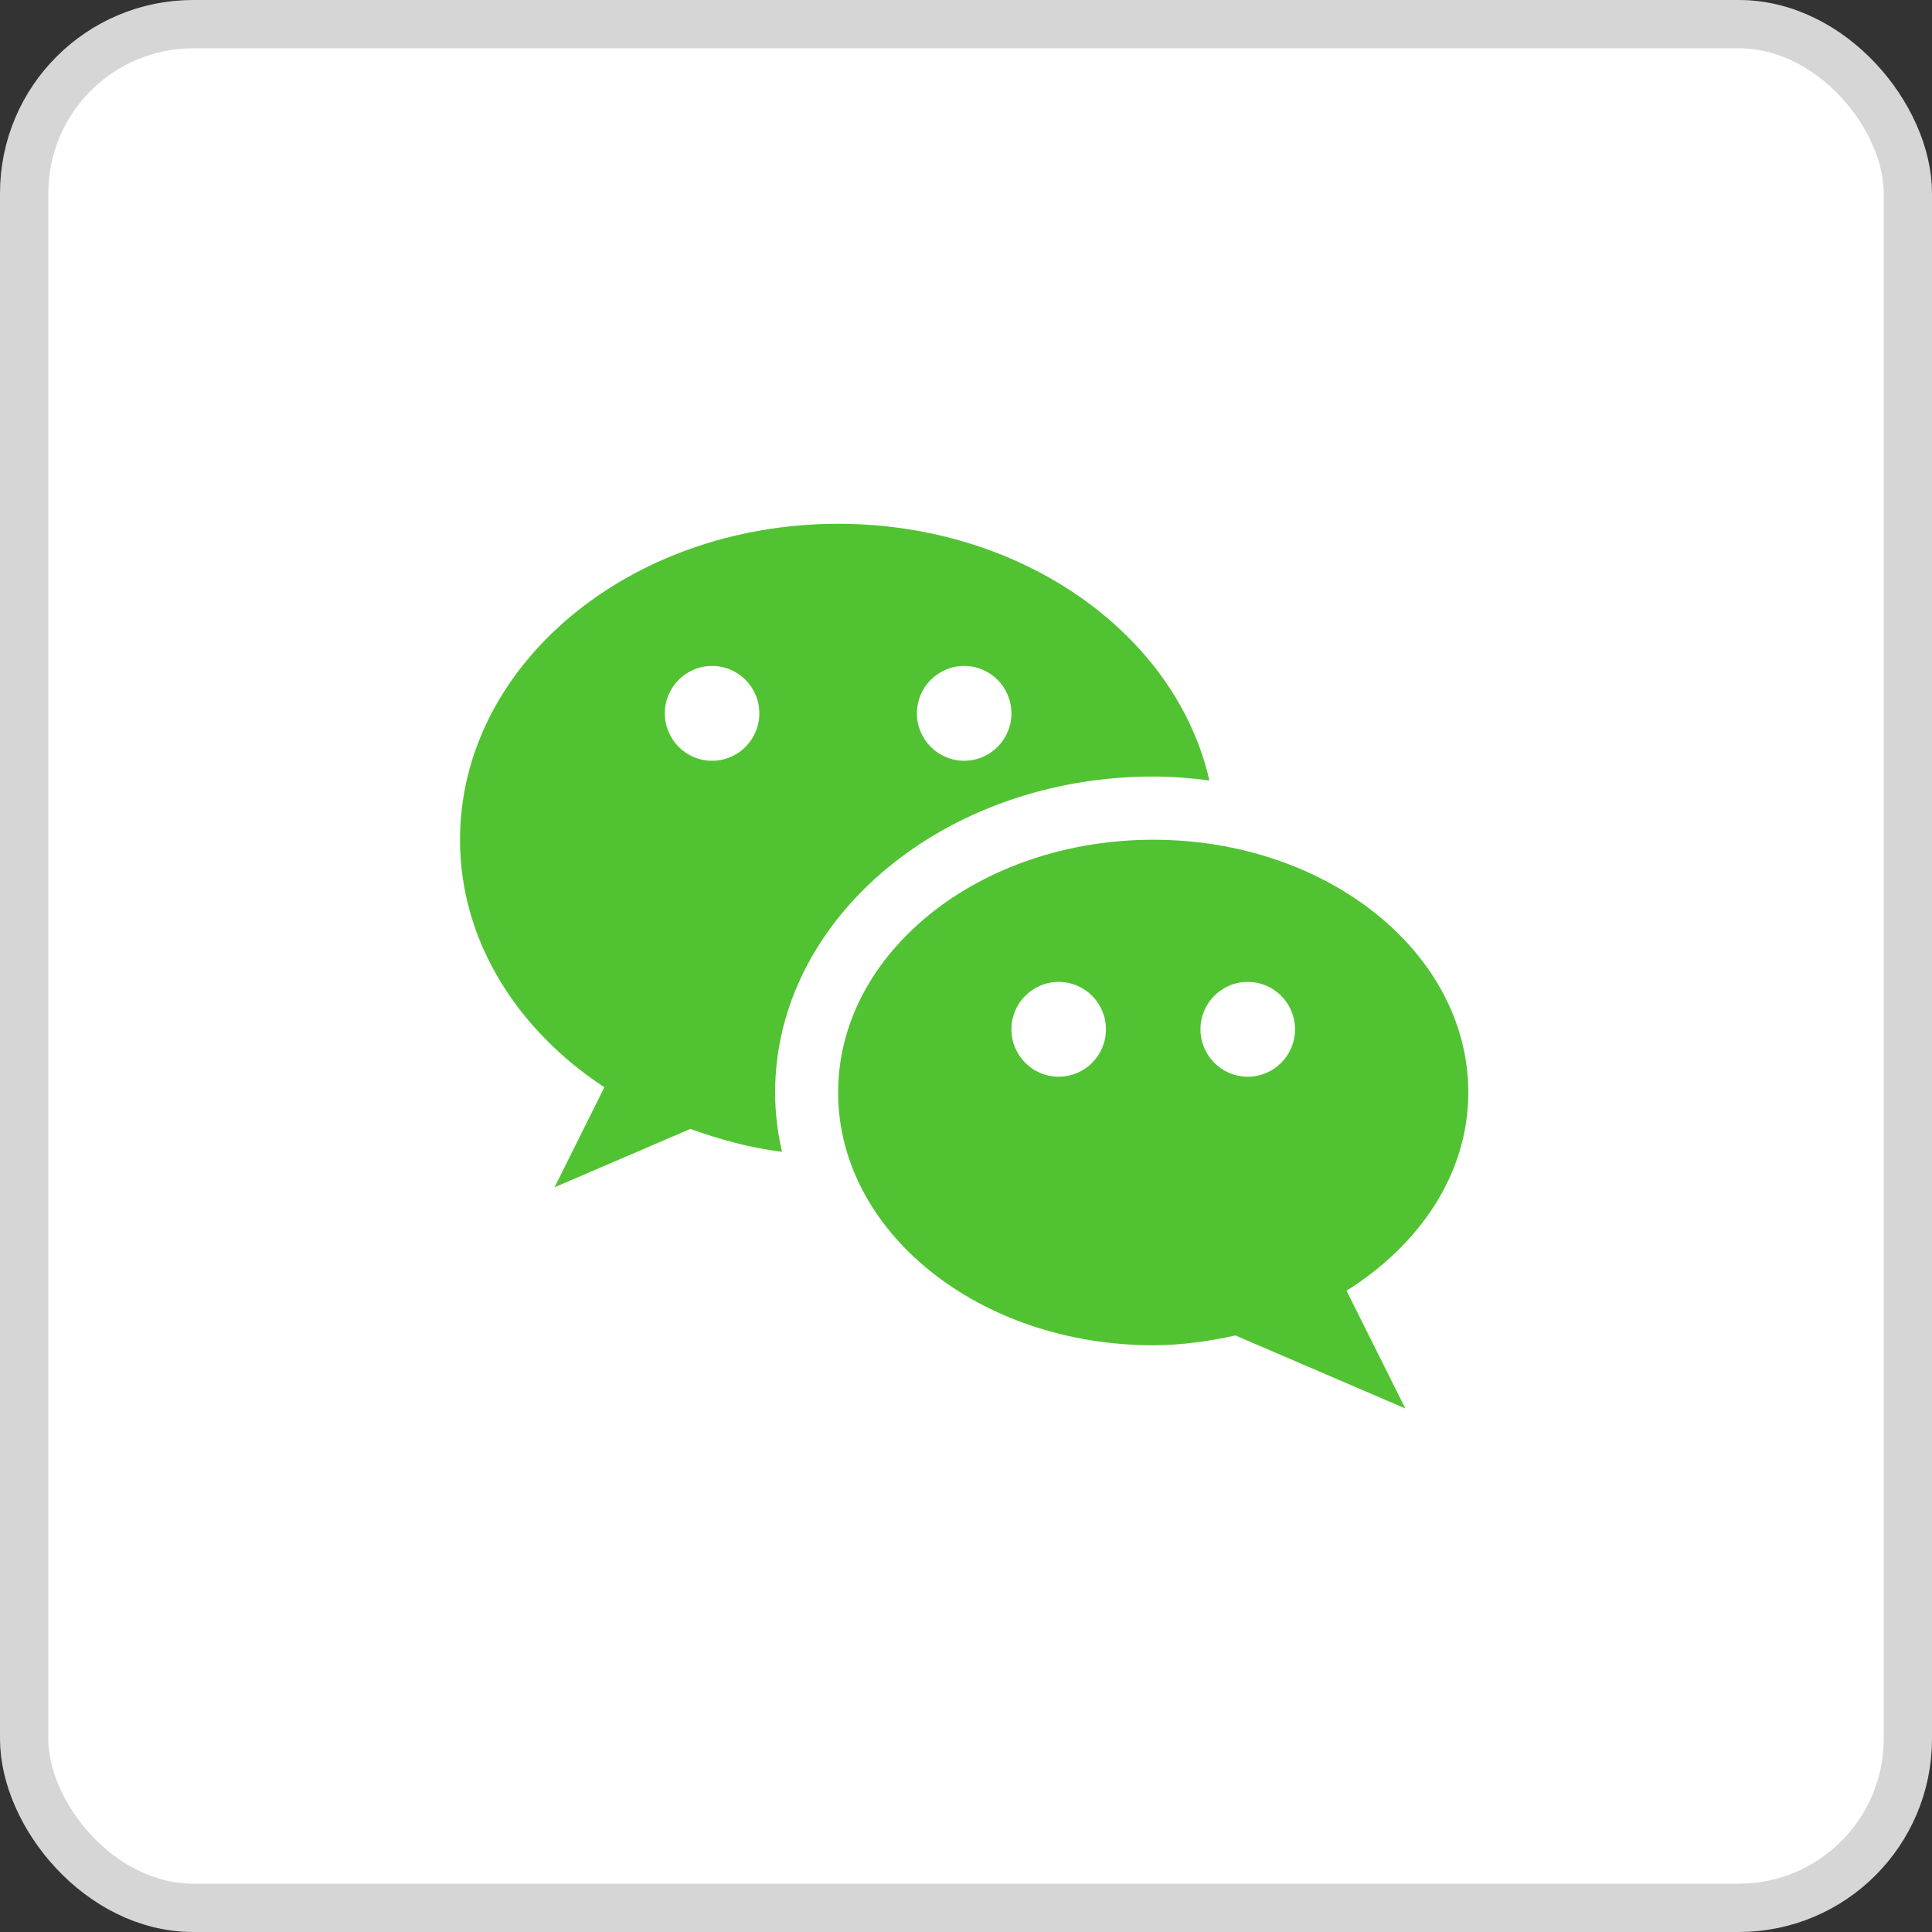
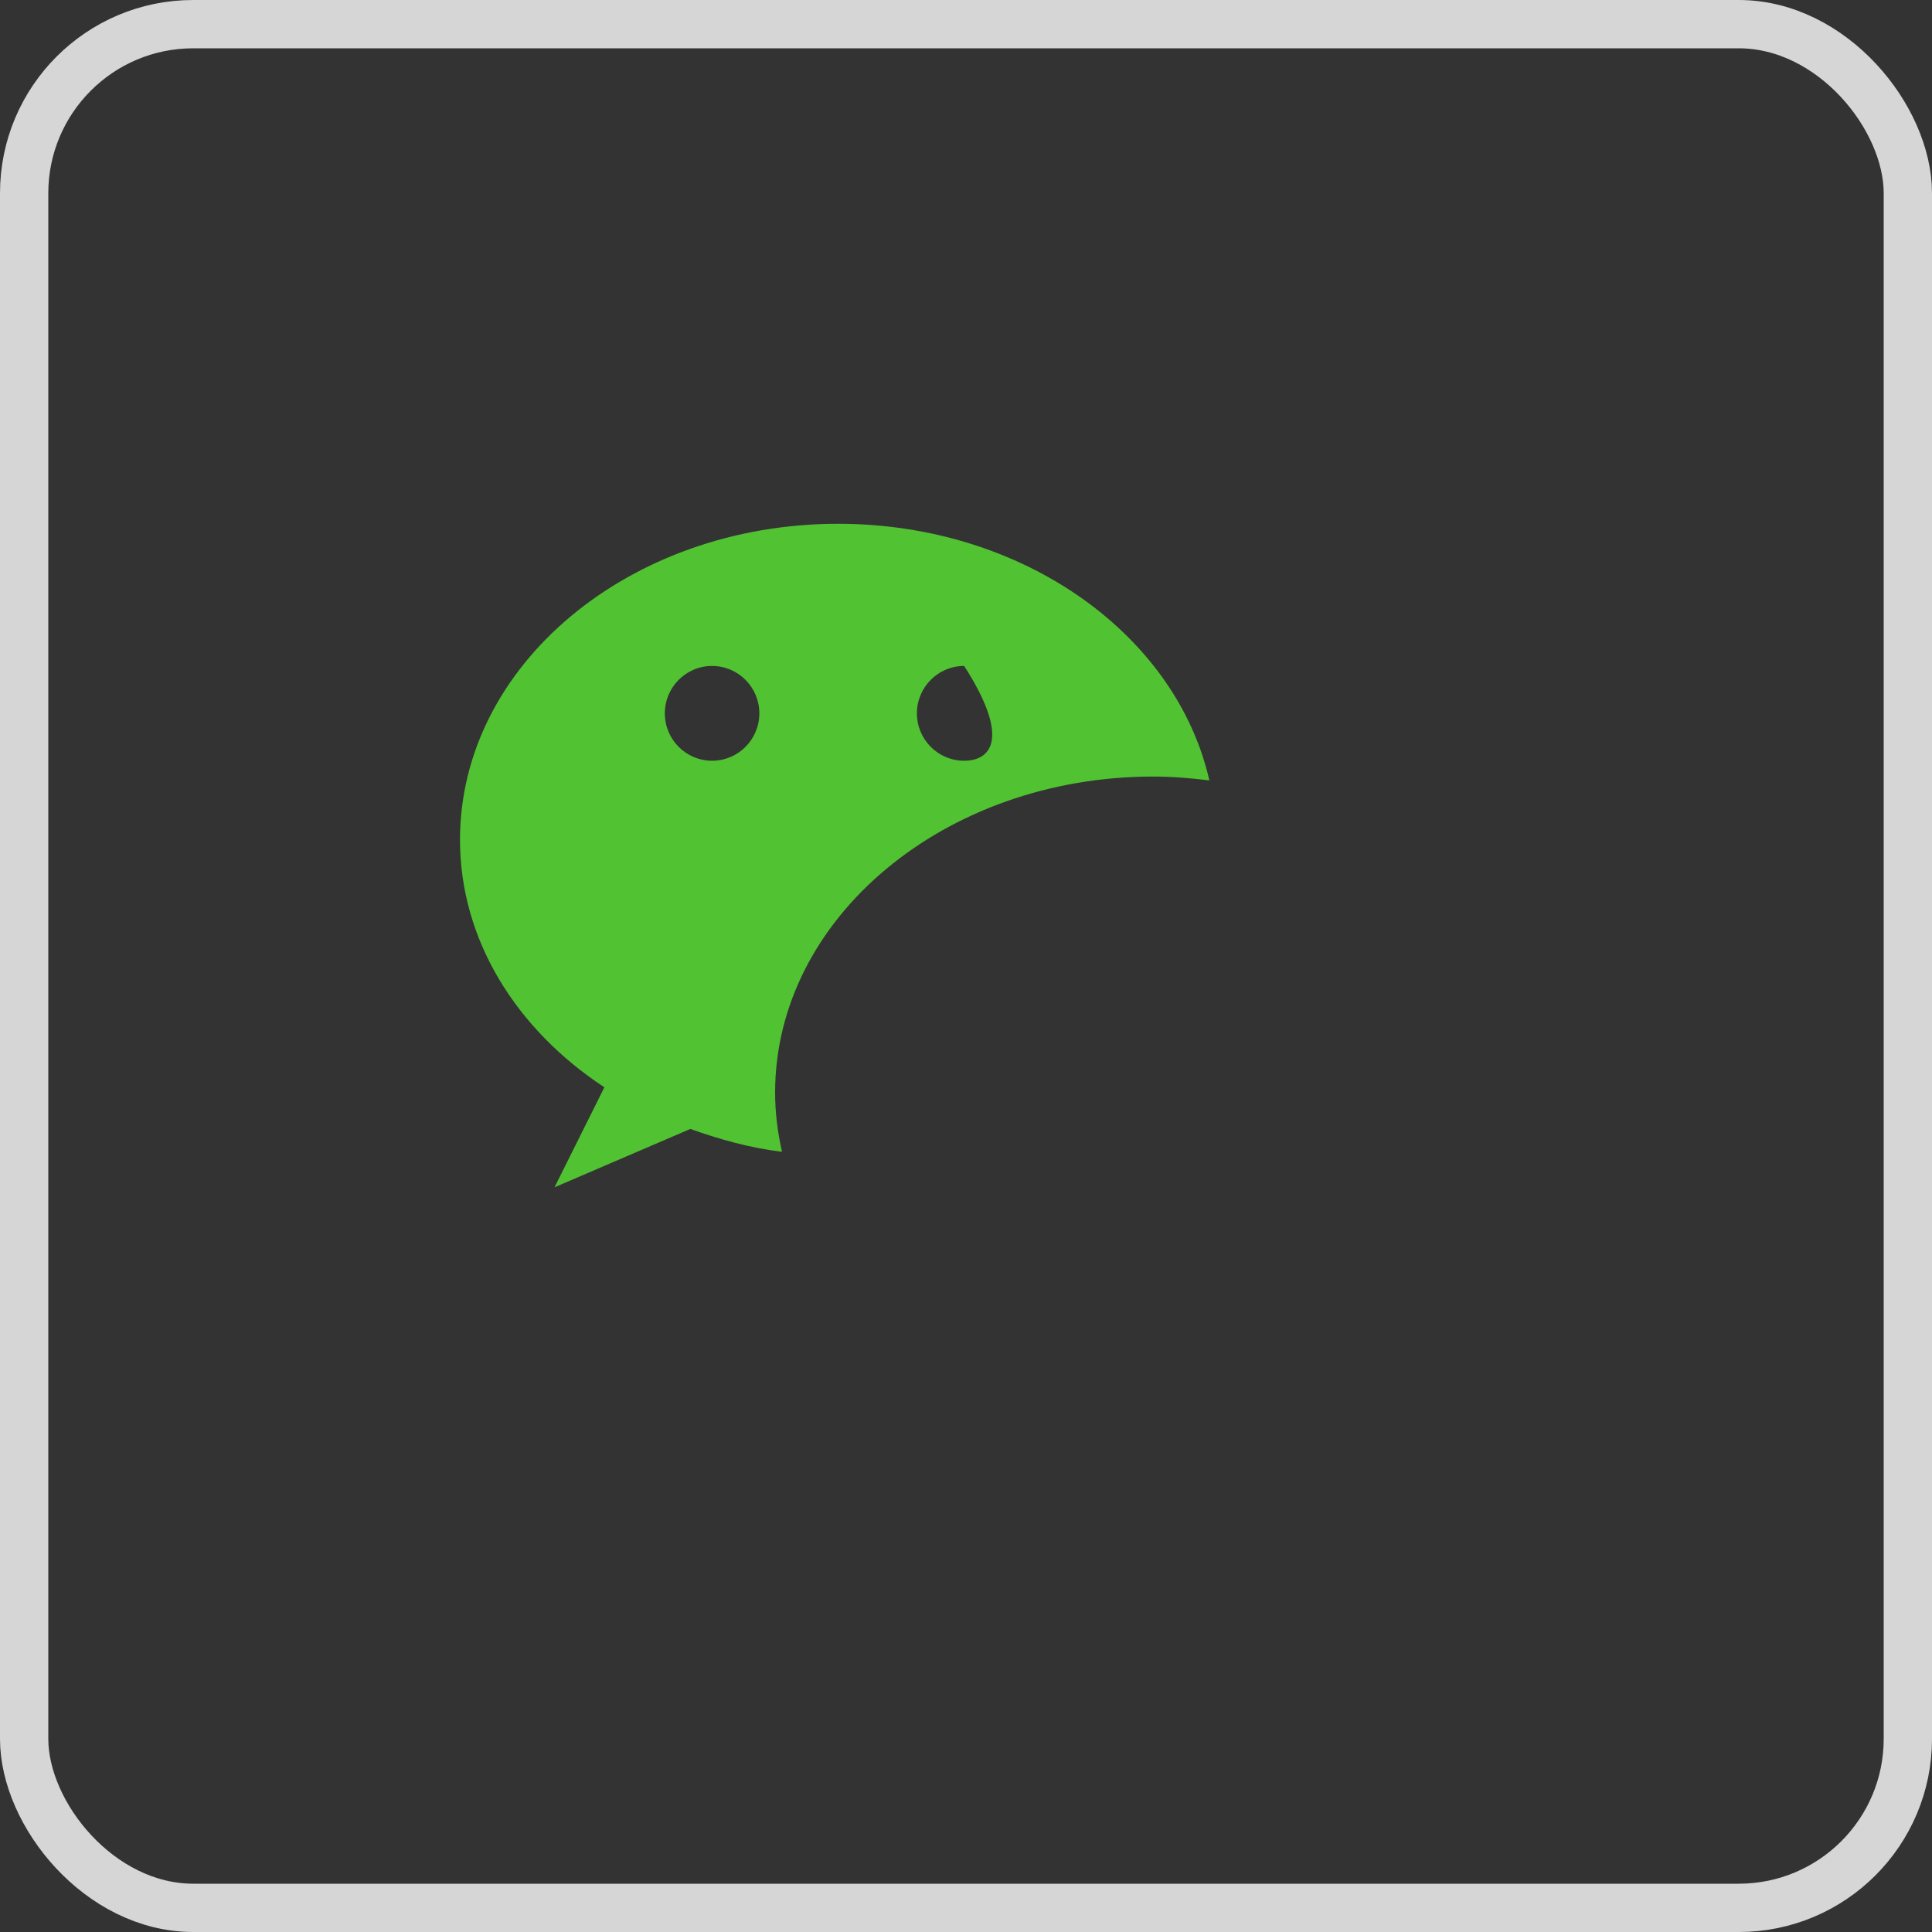
<svg xmlns="http://www.w3.org/2000/svg" width="80" height="80" viewBox="0 0 80 80" fill="none">
  <rect x="0" y="0" width="80" height="80" fill="#333333" stroke="none" />
-   <rect x="1" y="1" width="78" height="78" rx="7" fill="white" />
  <rect x="1" y="1" width="78" height="78" rx="7" stroke="#D6D6D6" stroke-width="2" style="mix-blend-mode:multiply" />
-   <path d="M47.752 32.155C48.543 32.155 49.315 32.221 50.077 32.315C48.7 26.265 42.346 21.689 34.705 21.689C26.057 21.689 19.048 27.547 19.048 34.772C19.048 38.937 21.391 42.632 25.026 45.023L22.962 49.163L28.585 46.747C29.791 47.177 31.044 47.53 32.382 47.695C32.199 46.897 32.096 46.078 32.096 45.238C32.096 38.024 39.117 32.155 47.752 32.155ZM39.924 27.576C41.005 27.576 41.881 28.455 41.881 29.538C41.881 30.622 41.005 31.501 39.924 31.501C38.843 31.501 37.967 30.622 37.967 29.538C37.967 28.455 38.843 27.576 39.924 27.576ZM29.486 31.501C28.405 31.501 27.529 30.622 27.529 29.538C27.529 28.455 28.405 27.576 29.486 27.576C30.566 27.576 31.443 28.455 31.443 29.538C31.443 30.622 30.566 31.501 29.486 31.501Z" fill="#51C332" />
-   <path d="M60.8 45.238C60.8 39.458 54.957 34.772 47.752 34.772C40.547 34.772 34.705 39.458 34.705 45.238C34.705 51.018 40.547 55.704 47.752 55.704C48.937 55.704 50.064 55.537 51.158 55.299L58.191 58.321L55.758 53.446C58.806 51.531 60.8 48.585 60.8 45.238ZM43.838 44.584C42.757 44.584 41.881 43.705 41.881 42.621C41.881 41.537 42.757 40.659 43.838 40.659C44.919 40.659 45.795 41.538 45.795 42.621C45.795 43.705 44.919 44.584 43.838 44.584ZM51.666 44.584C50.585 44.584 49.709 43.705 49.709 42.621C49.709 41.537 50.585 40.659 51.666 40.659C52.748 40.659 53.624 41.538 53.624 42.621C53.624 43.705 52.748 44.584 51.666 44.584Z" fill="#51C332" />
+   <path d="M47.752 32.155C48.543 32.155 49.315 32.221 50.077 32.315C48.7 26.265 42.346 21.689 34.705 21.689C26.057 21.689 19.048 27.547 19.048 34.772C19.048 38.937 21.391 42.632 25.026 45.023L22.962 49.163L28.585 46.747C29.791 47.177 31.044 47.53 32.382 47.695C32.199 46.897 32.096 46.078 32.096 45.238C32.096 38.024 39.117 32.155 47.752 32.155ZM39.924 27.576C41.881 30.622 41.005 31.501 39.924 31.501C38.843 31.501 37.967 30.622 37.967 29.538C37.967 28.455 38.843 27.576 39.924 27.576ZM29.486 31.501C28.405 31.501 27.529 30.622 27.529 29.538C27.529 28.455 28.405 27.576 29.486 27.576C30.566 27.576 31.443 28.455 31.443 29.538C31.443 30.622 30.566 31.501 29.486 31.501Z" fill="#51C332" />
</svg>